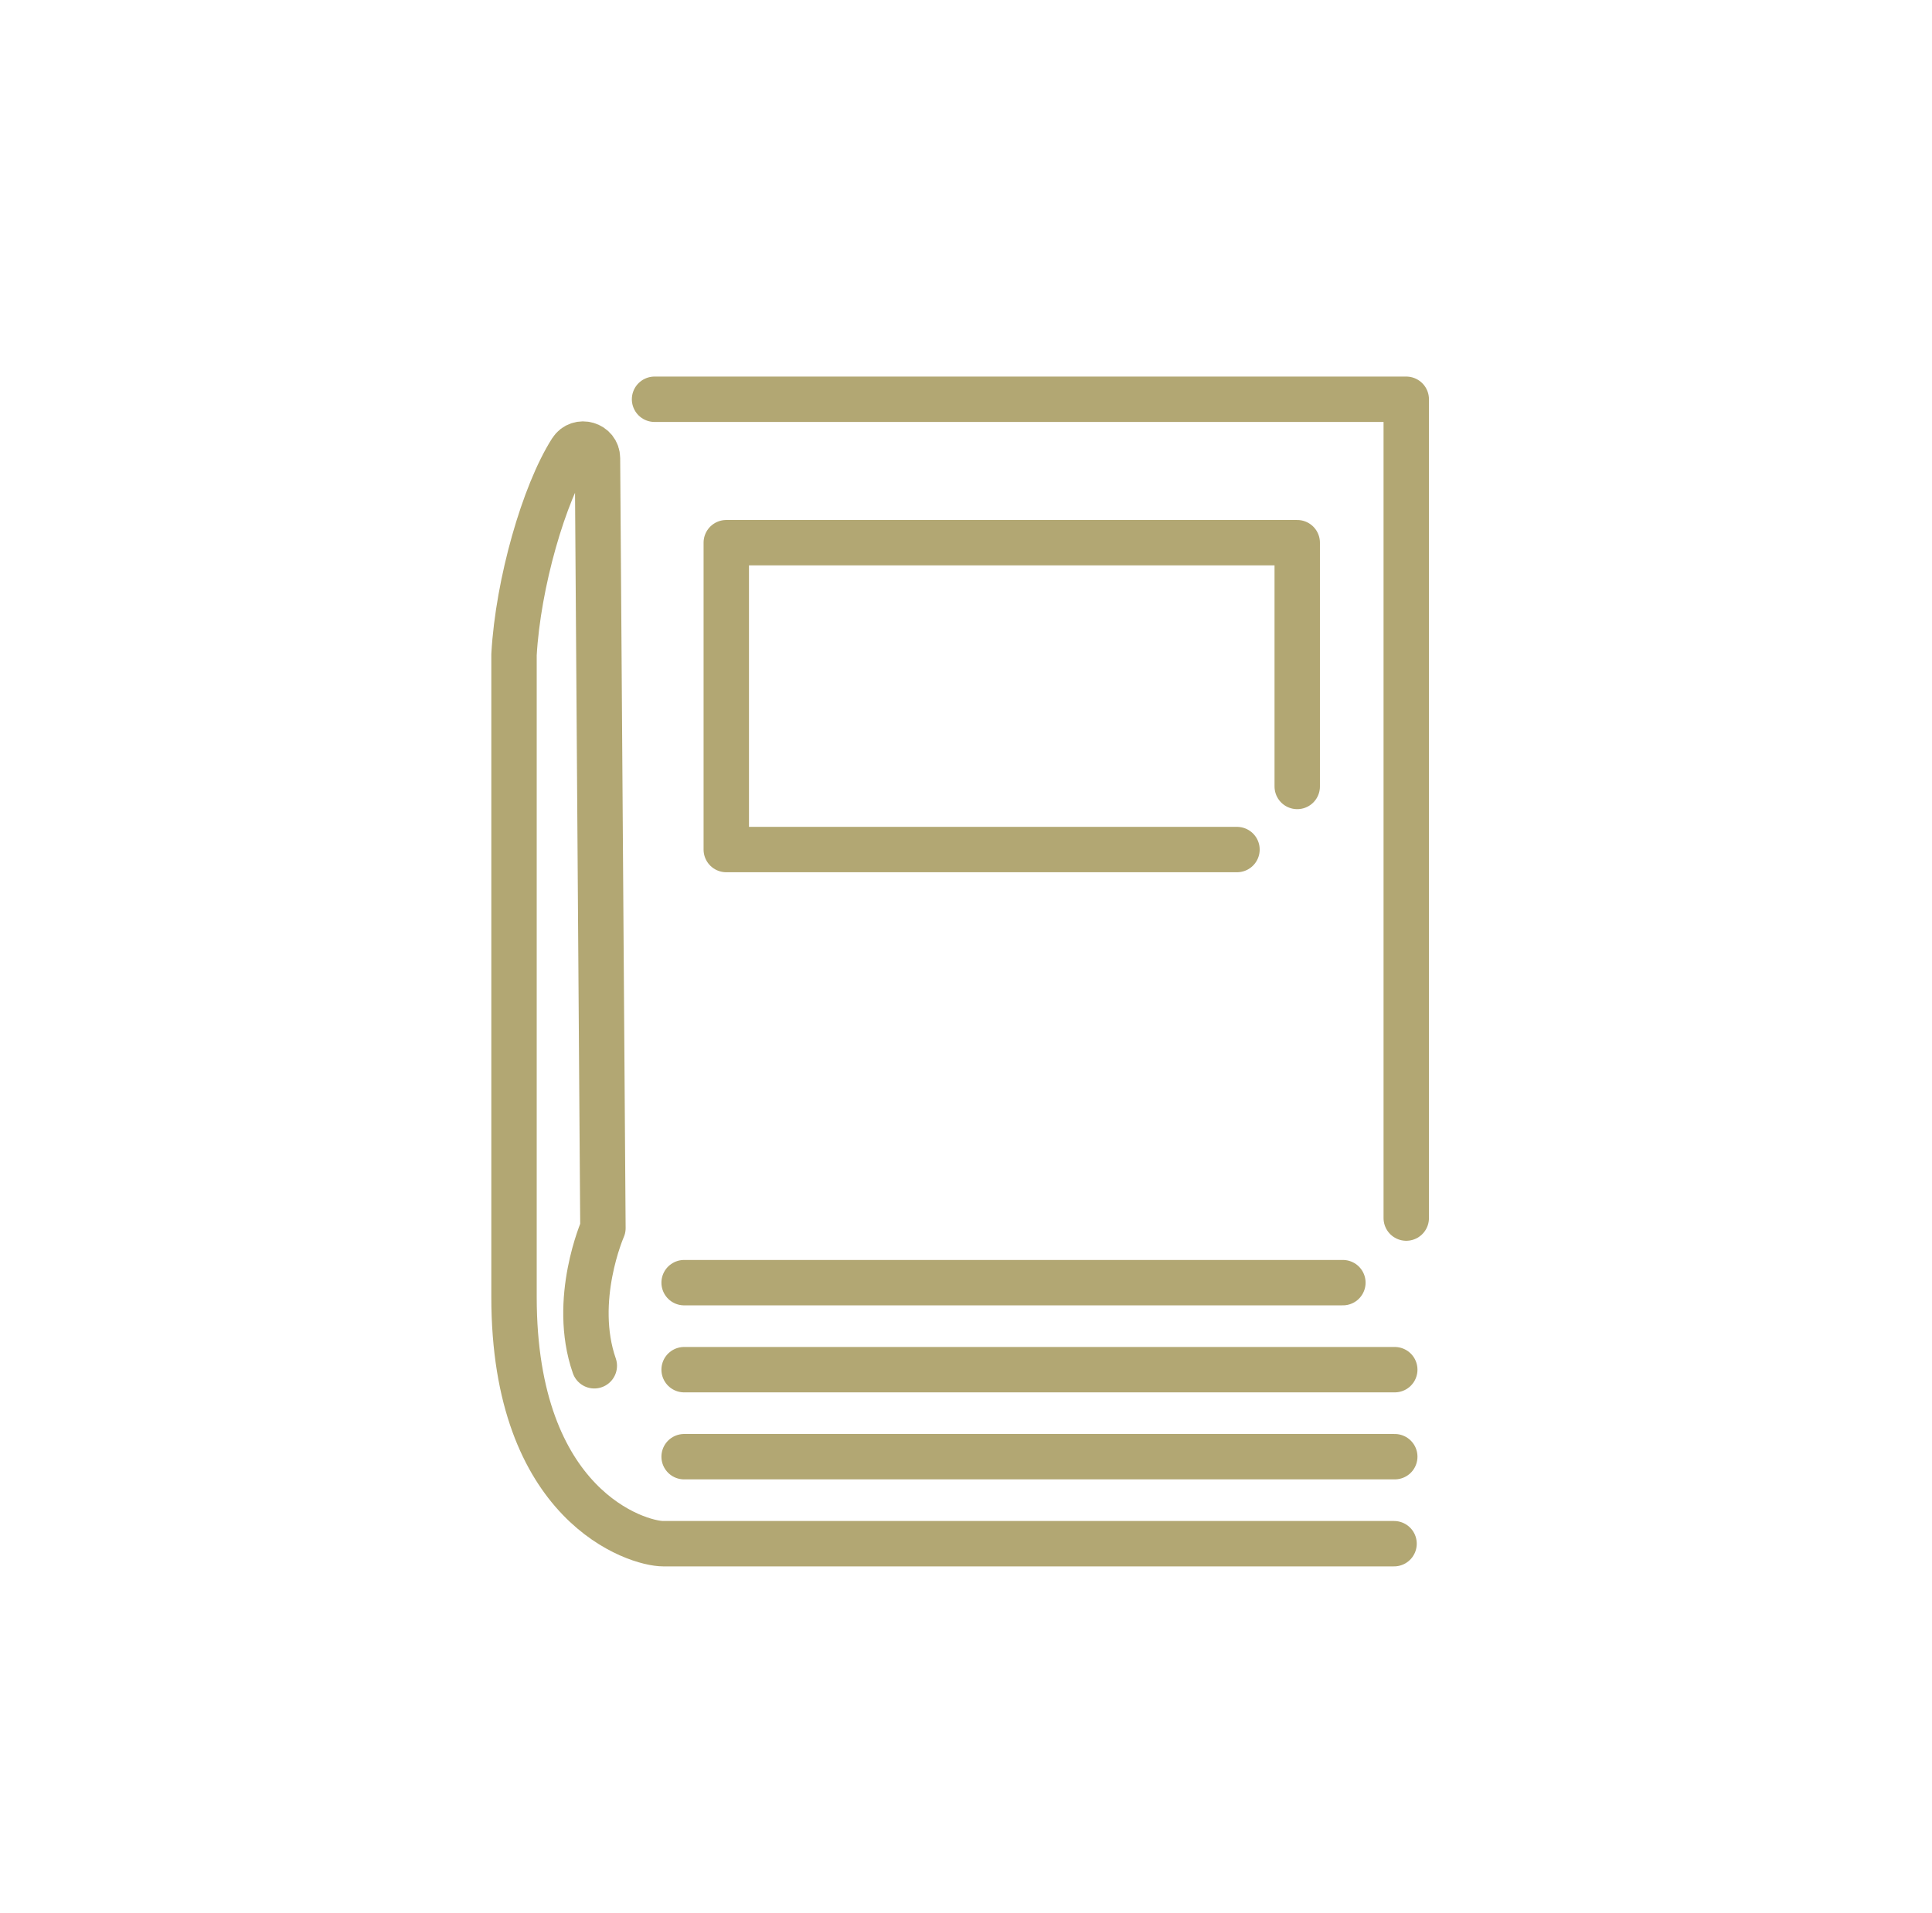
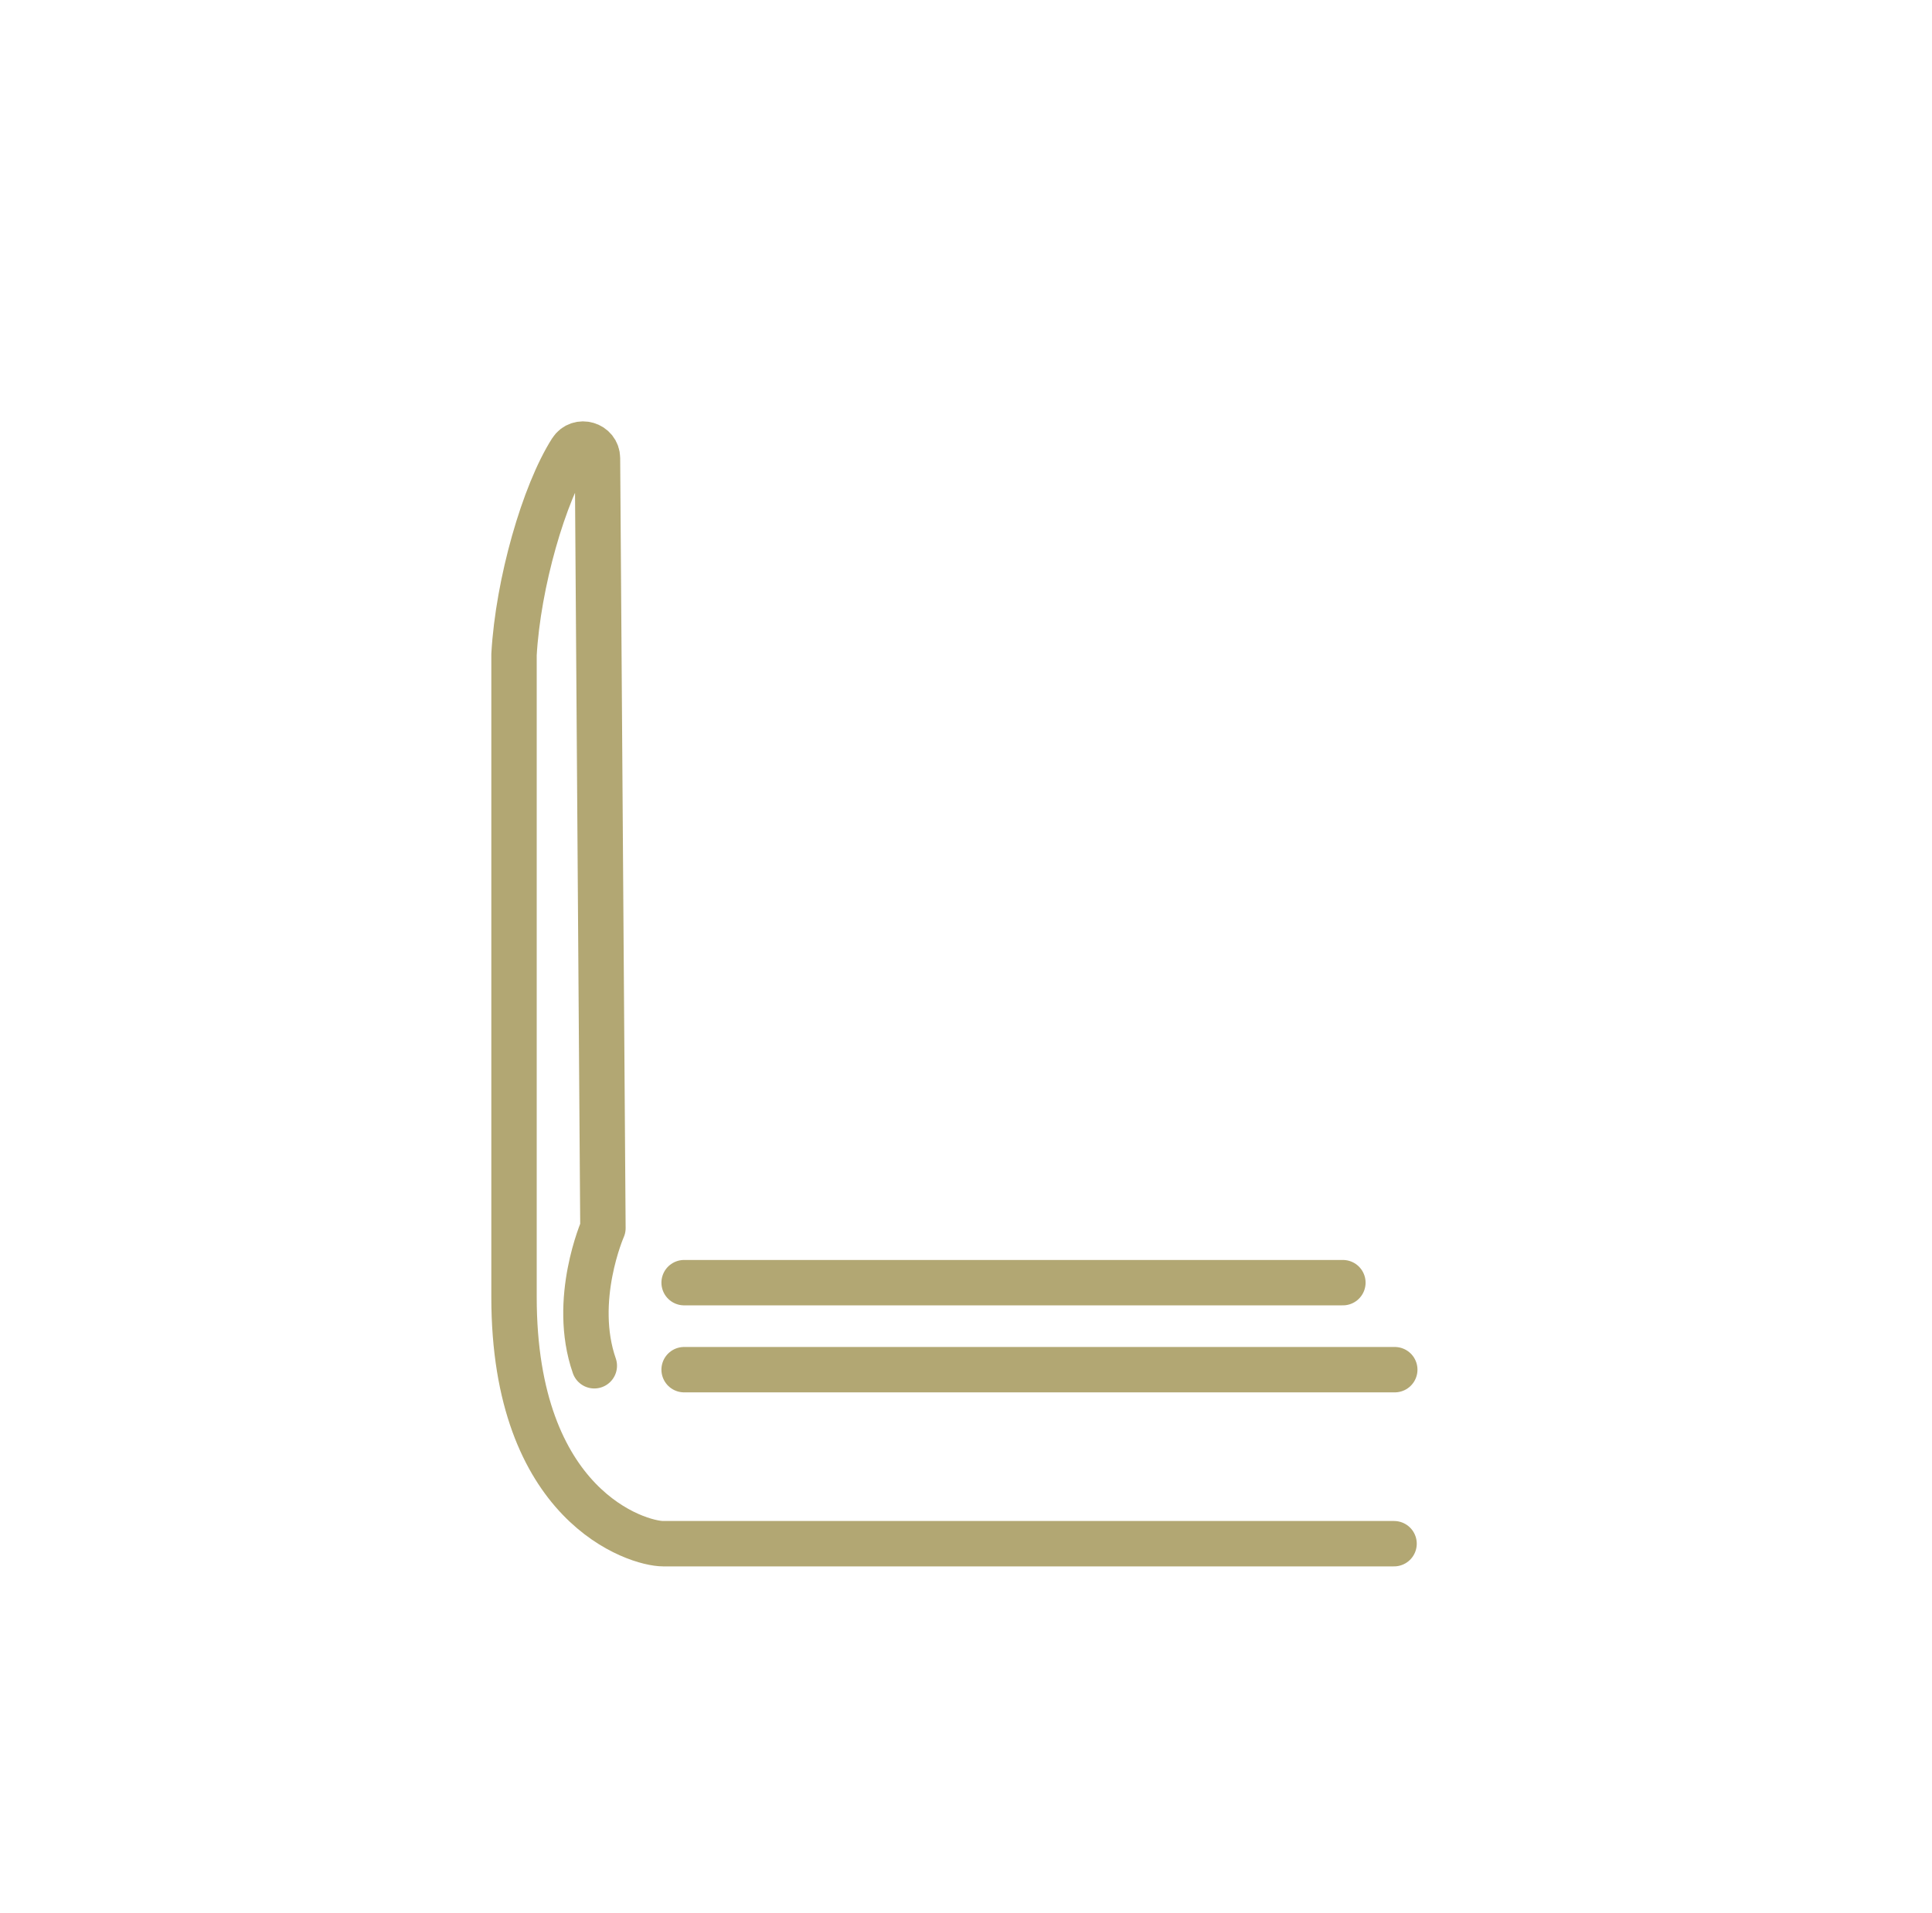
<svg xmlns="http://www.w3.org/2000/svg" version="1.1" id="Camada_1" x="0px" y="0px" viewBox="0 0 297.91 295.01" style="enable-background:new 0 0 297.91 295.01;" xml:space="preserve">
  <style type="text/css">
	.st0{fill:none;stroke:#B2A773;stroke-width:7;}
	.st1{fill:none;stroke:#B2A773;stroke-width:7;stroke-linecap:round;stroke-linejoin:round;}
</style>
  <g>
-     <polyline class="st1" points="100.93,61.58 216.84,61.58 216.84,187.87  " />
    <line class="st1" x1="105.49" y1="197.83" x2="207.07" y2="197.83" />
    <line class="st1" x1="105.49" y1="211.25" x2="215.07" y2="211.25" />
-     <line class="st1" x1="105.49" y1="224.67" x2="215.07" y2="224.67" />
    <path class="st1" d="M214.96,238.09c0,0-108.72,0-112.7,0s-23-5.75-23-38.05s0-91.56,0-99.08c0.63-11.07,4.62-24.86,8.82-31.46   c1.18-1.84,4.04-1,4.05,1.19l0.84,118.73c0,0-4.87,11.06-1.33,21.23" />
-     <polyline class="st1" points="200.03,121.3 200.03,83.7 111.99,83.7 111.99,131.03 190.74,131.03  " />
  </g>
</svg>